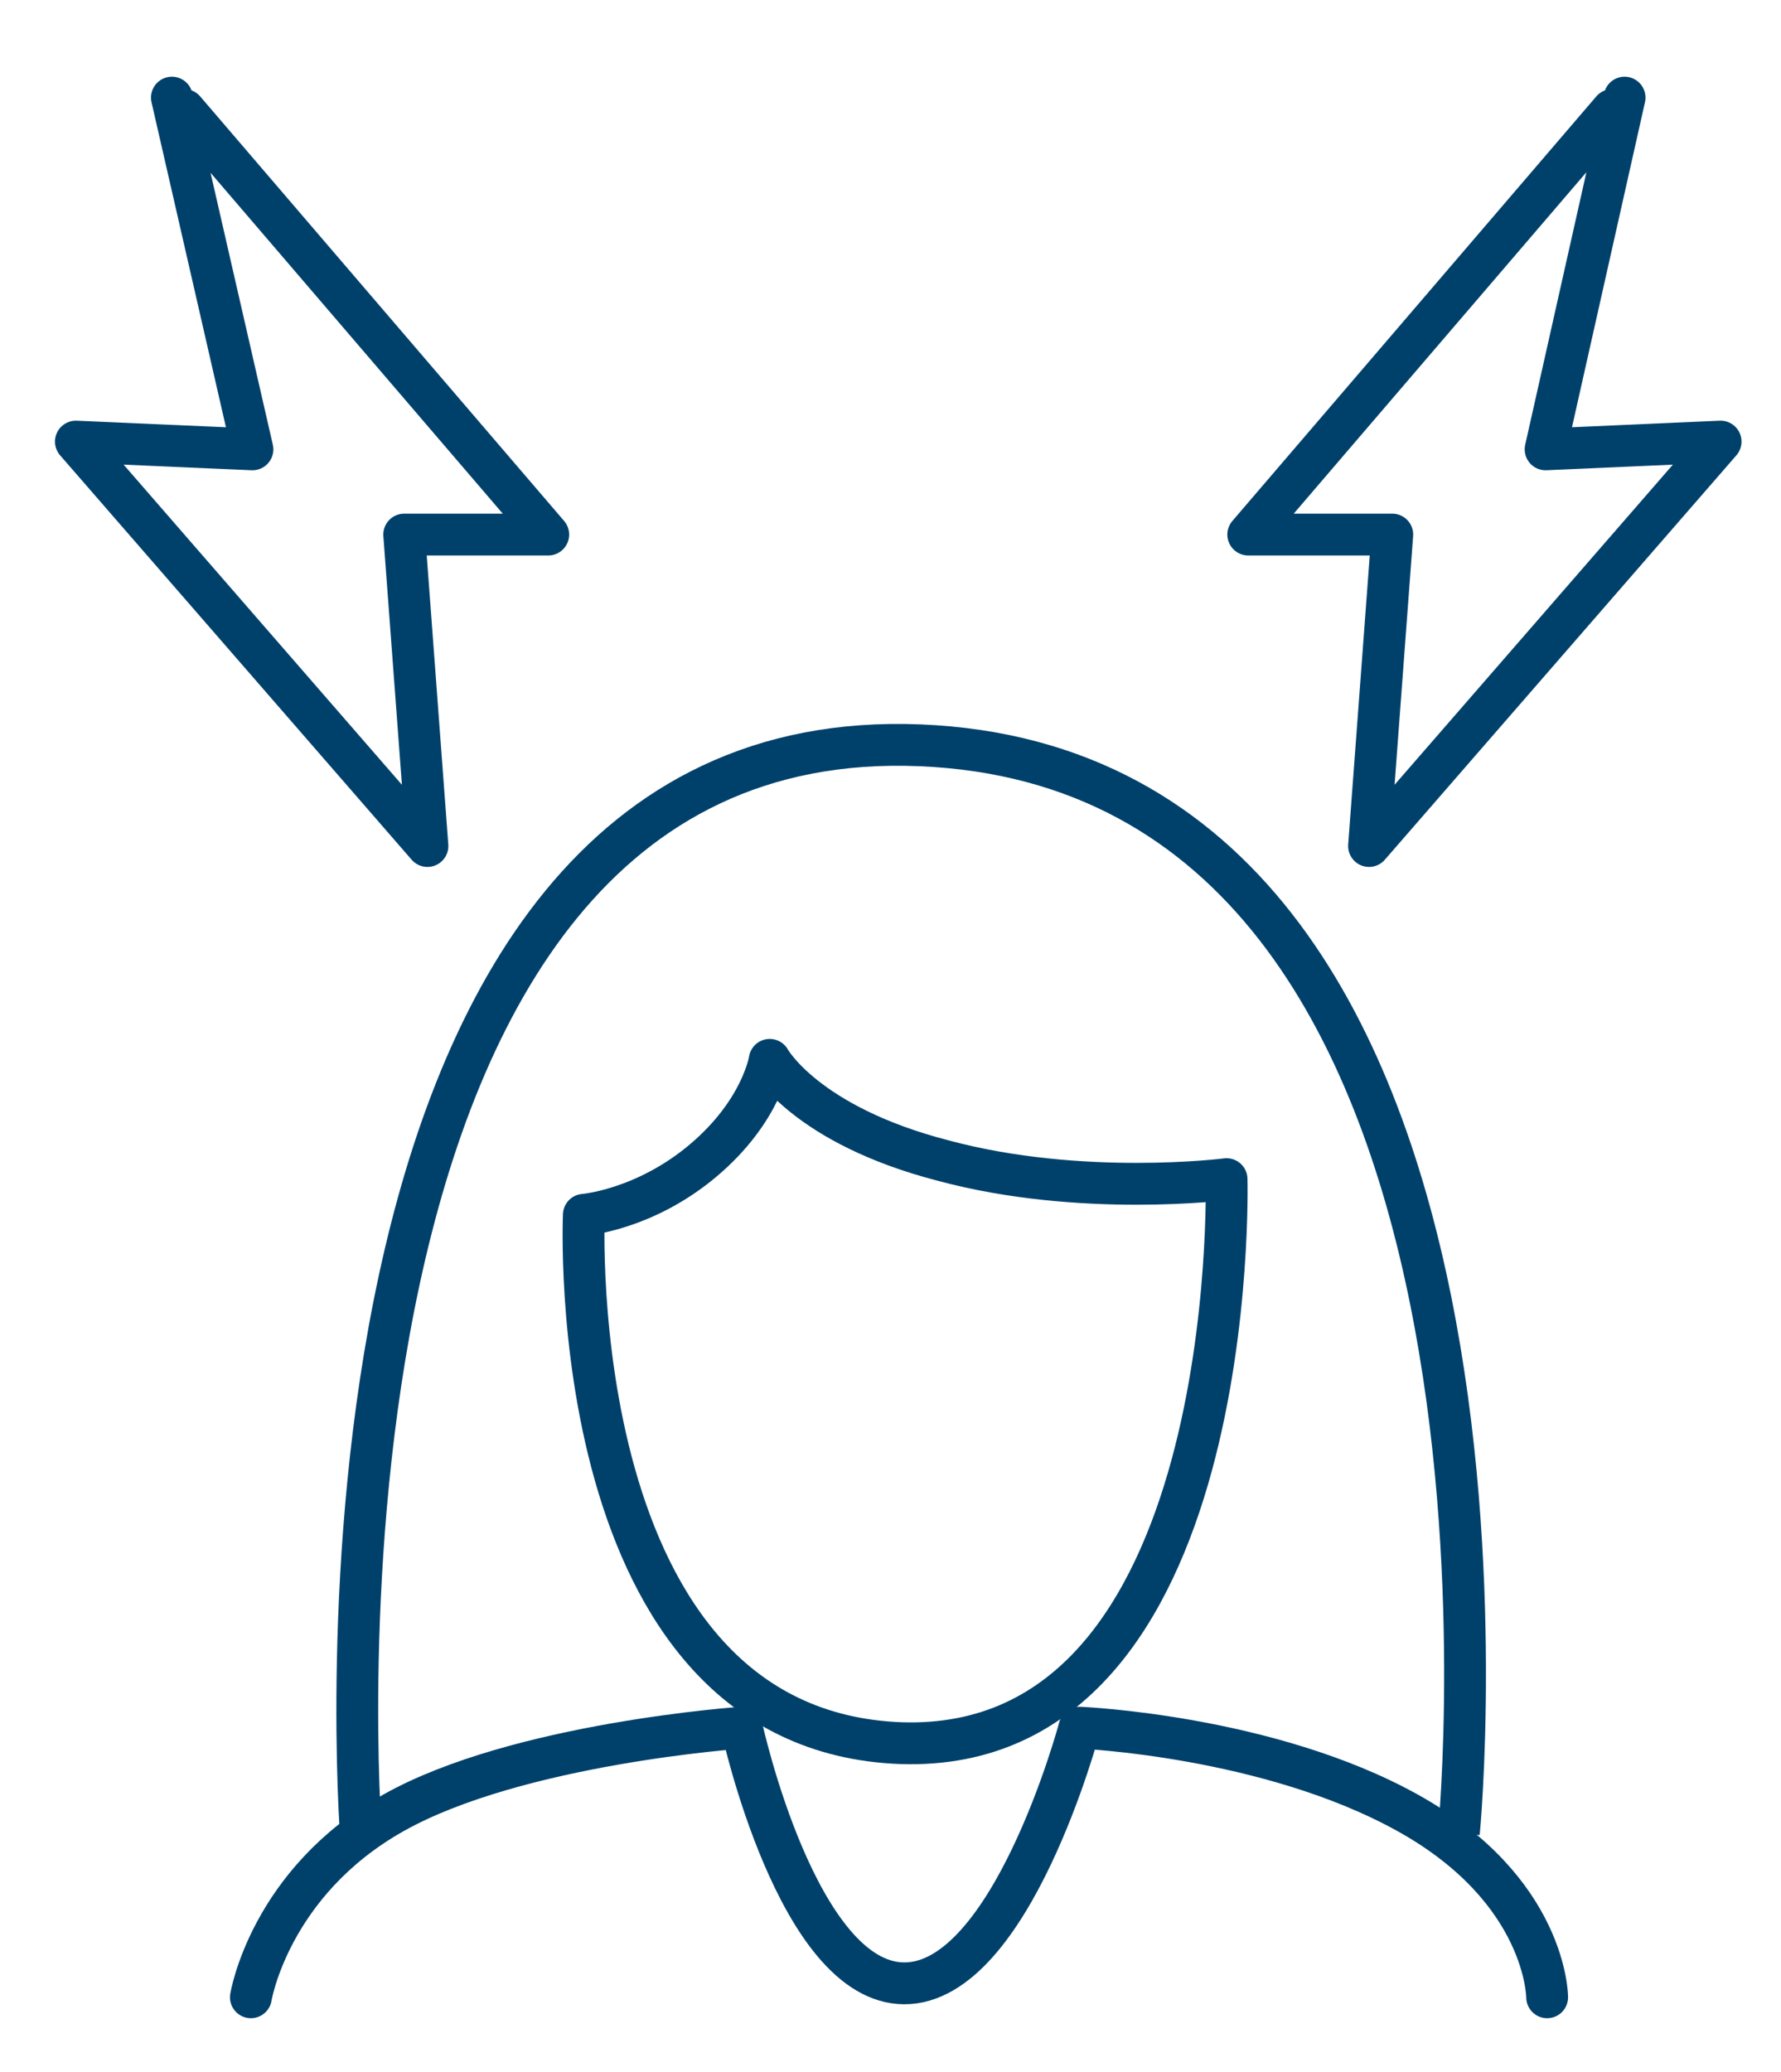
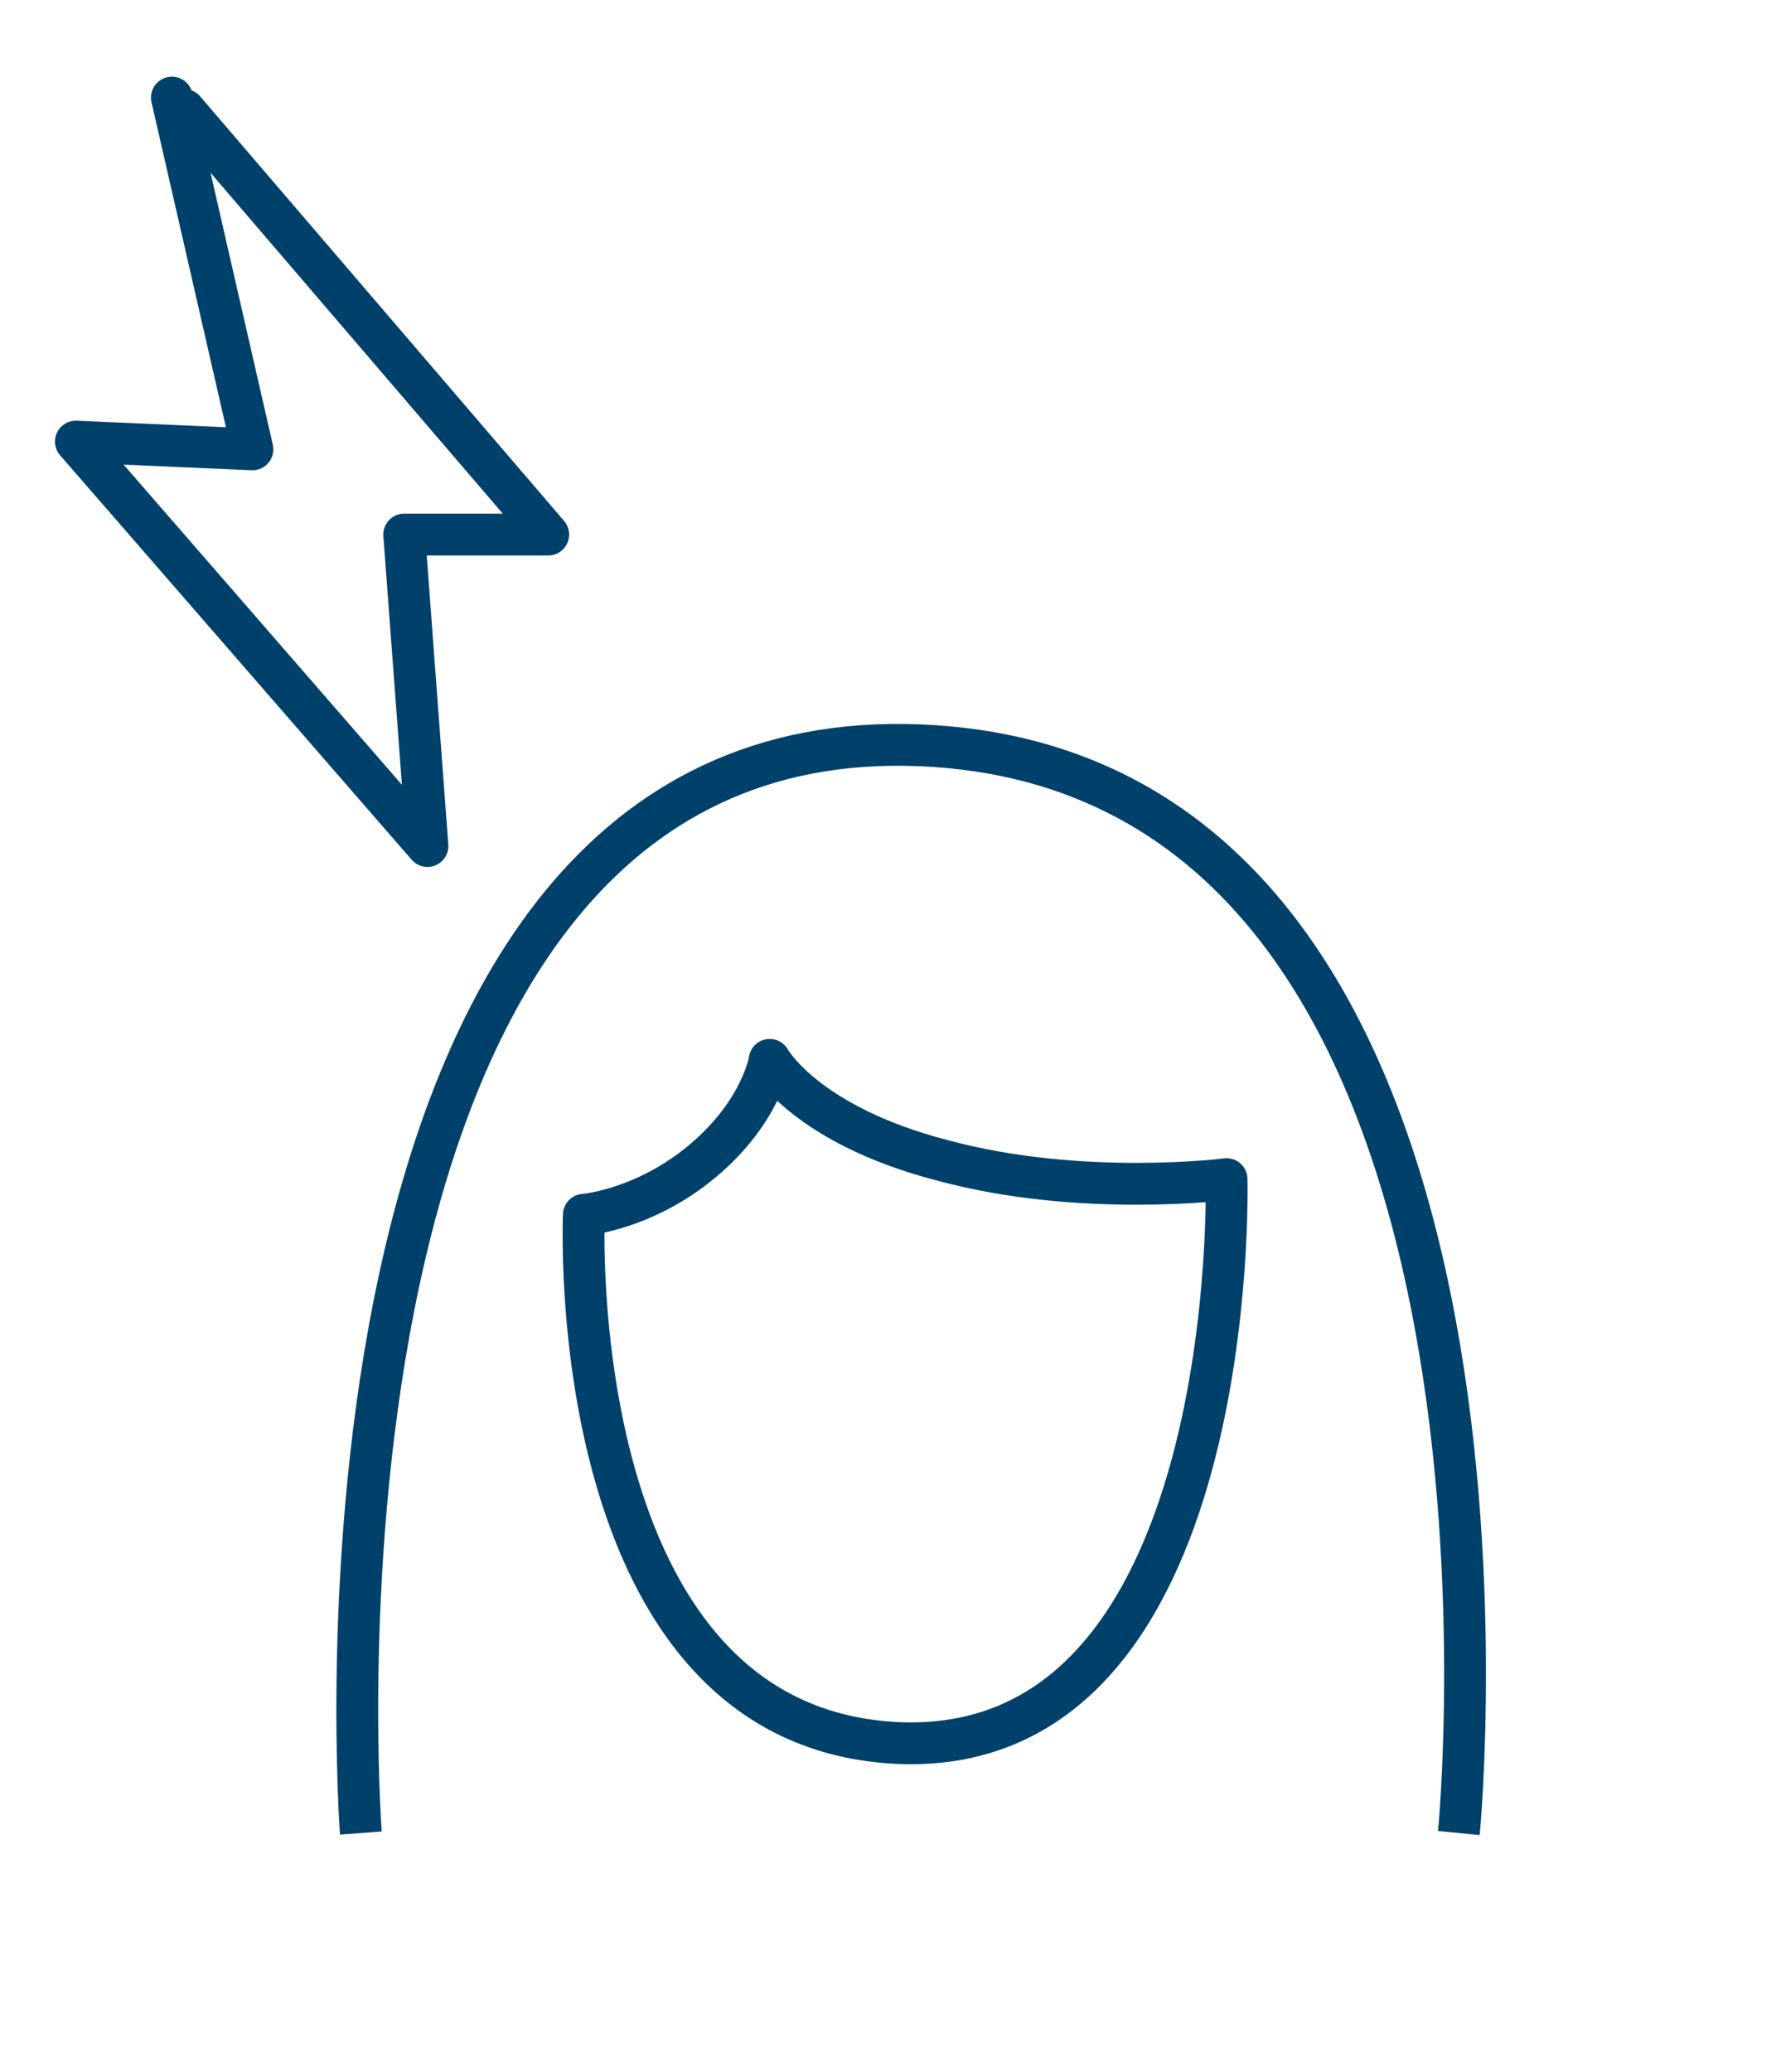
<svg xmlns="http://www.w3.org/2000/svg" version="1.1" x="0px" y="0px" viewBox="0 0 115 133.7" style="enable-background:new 0 0 115 133.7;" xml:space="preserve">
  <style type="text/css">
	.st0{fill:none;stroke:#00416B;stroke-width:2.7;stroke-linecap:round;stroke-linejoin:round;stroke-miterlimit:10;}
	.st1{fill:none;stroke:#00416B;stroke-width:2.7;stroke-linejoin:round;stroke-miterlimit:10;}
	.st2{fill:#00416B;}
	.st3{fill:none;}
</style>
  <g id="Calque_2_1_">
</g>
  <g id="Calque_3">
-     <path class="st0" d="M16.2,128.9c0,0,1.2-7.4,9.2-11.9c8-4.5,22.5-5.5,22.5-5.5S51.5,128,58.4,128s11.3-16.5,11.3-16.5   s12.2,0.5,21.2,5.5s9,11.9,9,11.9" />
    <path class="st1" d="M37.7,78.4c0,0-1.5,33.3,20.5,34.1c22,0.7,21-36.4,21-36.4s-9.4,1.2-18.3-1.2c-8.9-2.3-11.2-6.5-11.2-6.5   s-0.5,3.3-4.3,6.5C41.6,78.1,37.7,78.4,37.7,78.4z" />
    <path class="st1" d="M23.3,118.3c0,0-5.4-71.9,36.1-70.2c41.5,1.7,34.8,70.2,34.8,70.2" />
    <polyline class="st0" points="11.9,7.1 35.4,34.5 26.1,34.5 27.6,54.6 4.9,28.5 16.3,29 11.1,6.3  " />
-     <polyline class="st0" points="104.1,7.1 80.6,34.5 89.9,34.5 88.4,54.6 111.1,28.5 99.8,29 104.9,6.3  " />
    <path class="st2" d="M284.5,56.5L284.5,56.5L284.5,56.5z" />
    <path class="st3" d="M116.7,108.3L116.7,108.3L116.7,108.3z" />
  </g>
</svg>